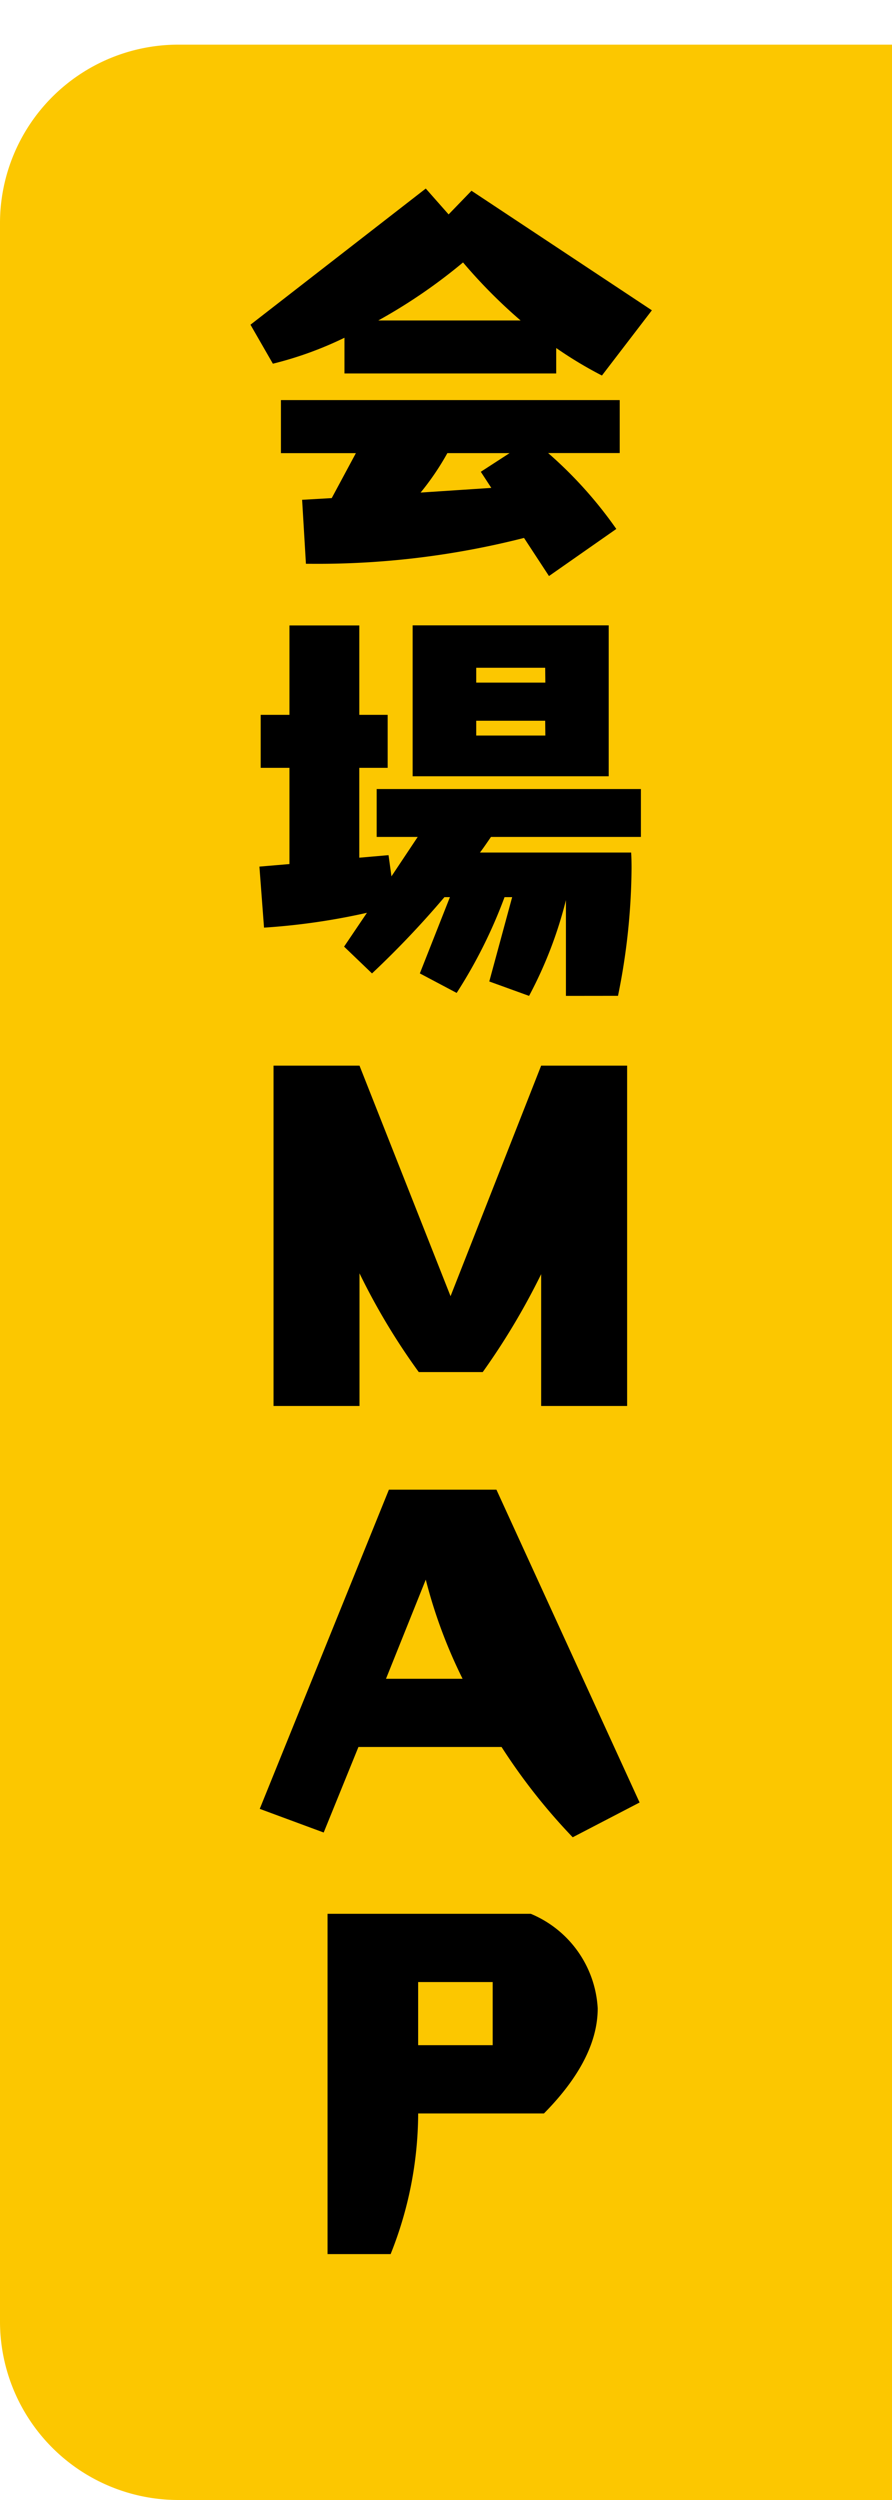
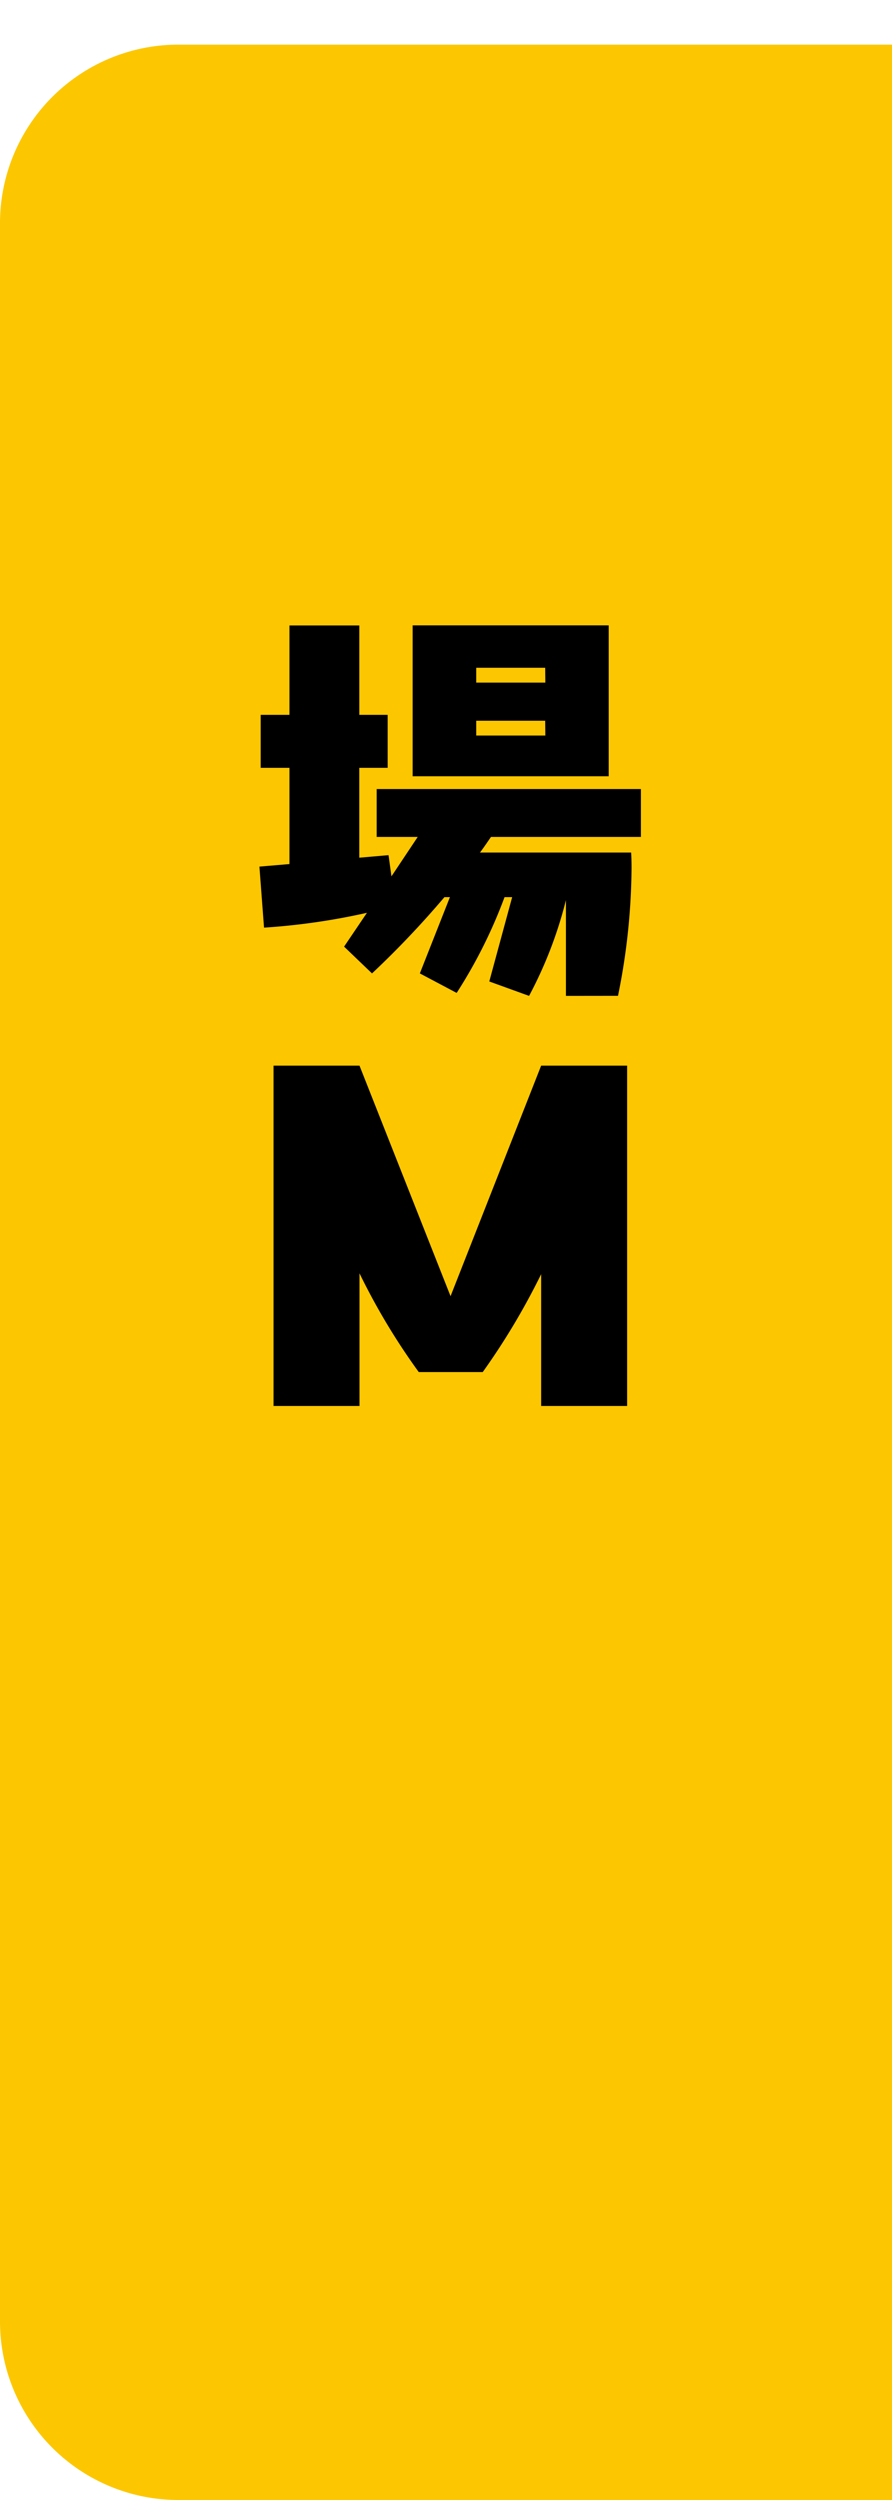
<svg xmlns="http://www.w3.org/2000/svg" width="40" height="112" viewBox="0 0 40 112">
  <defs>
    <filter id="a" x="0" y="0" width="40" height="112" filterUnits="userSpaceOnUse">
      <feOffset dy="2" input="SourceAlpha" />
      <feGaussianBlur result="b" />
      <feFlood flood-opacity="0.388" />
      <feComposite operator="in" in2="b" />
      <feComposite in="SourceGraphic" />
    </filter>
  </defs>
  <g transform="translate(673 309)">
    <g transform="translate(-1009 -465)">
      <g transform="matrix(1, 0, 0, 1, 336, 156)" filter="url(#a)">
        <path d="M8,0H40a0,0,0,0,1,0,0V110a0,0,0,0,1,0,0H8a8,8,0,0,1-8-8V8A8,8,0,0,1,8,0Z" fill="#fcc700" />
      </g>
      <g transform="translate(463.508 -182.776)">
-         <path d="M33.484,8.6a18.082,18.082,0,0,1-2.05-1.233v1.14H21.939v-1.6A16.216,16.216,0,0,1,18.729,8.07L17.724,6.323l7.861-6.1,1.024,1.159L27.635.322l8.089,5.356ZM31.11,17.583l-1.119-1.708a37.444,37.444,0,0,1-9.533,1.159h-.247l-.171-2.867,1.328-.076,1.083-2.014H19.09V9.7H34.282v2.373H31.072a18.829,18.829,0,0,1,3.057,3.4ZM29.837,6.133a23.336,23.336,0,0,1-2.581-2.6,24.258,24.258,0,0,1-3.8,2.6Zm-1.784,6.779,1.29-.836h-2.79a11.875,11.875,0,0,1-1.2,1.767l3.171-.209Z" transform="translate(-134 347)" />
        <path d="M31.723,29.183V24.892a18.715,18.715,0,0,1-1.653,4.291l-1.784-.646,1.026-3.778H28.97a22.052,22.052,0,0,1-2.147,4.291l-1.651-.874,1.349-3.417h-.247a41.6,41.6,0,0,1-3.247,3.417l-1.252-1.2L22.8,25.46a29.729,29.729,0,0,1-4.615.665l-.207-2.734,1.347-.114V18.966h-1.29V16.593h1.29V12.587h3.133v4.006h1.271v2.373H22.457v4.026l1.311-.114.131.95,1.178-1.767H23.236V19.916H35.085v2.145H28.362c-.171.247-.323.475-.494.7h6.779s.019.247.019.684a29.4,29.4,0,0,1-.608,5.735Zm-6.874-16.6h8.792v6.76H24.849Zm5.944,1.9H27.7v.665h3.1Zm0,2.373H27.7v.663h3.1Z" transform="translate(-133.853 354.209)" />
        <path d="M30.378,40.29V34.384a31.161,31.161,0,0,1-2.62,4.387H24.89a29.474,29.474,0,0,1-2.658-4.425V40.29H18.377V25.043h3.855l4.083,10.329,4.063-10.329h3.855V40.29Z" transform="translate(-133.619 361.474)" />
-         <path d="M32.021,52.613a26.65,26.65,0,0,1-3.19-4.045H22.412L20.854,52.4,17.987,51.34l5.792-14.3H28.6L35.02,51.055Zm-4.938-7.1a22.379,22.379,0,0,1-1.651-4.443l-1.784,4.443Z" transform="translate(-133.847 368.473)" />
-         <path d="M23.971,57.987a17.067,17.067,0,0,1-1.235,6.3H19.907V49.043h9.115a4.878,4.878,0,0,1,3,4.234c0,1.311-.608,2.886-2.411,4.71ZM27.312,52.1H23.97v2.829h3.342Z" transform="translate(-132.727 375.472)" />
      </g>
    </g>
  </g>
</svg>